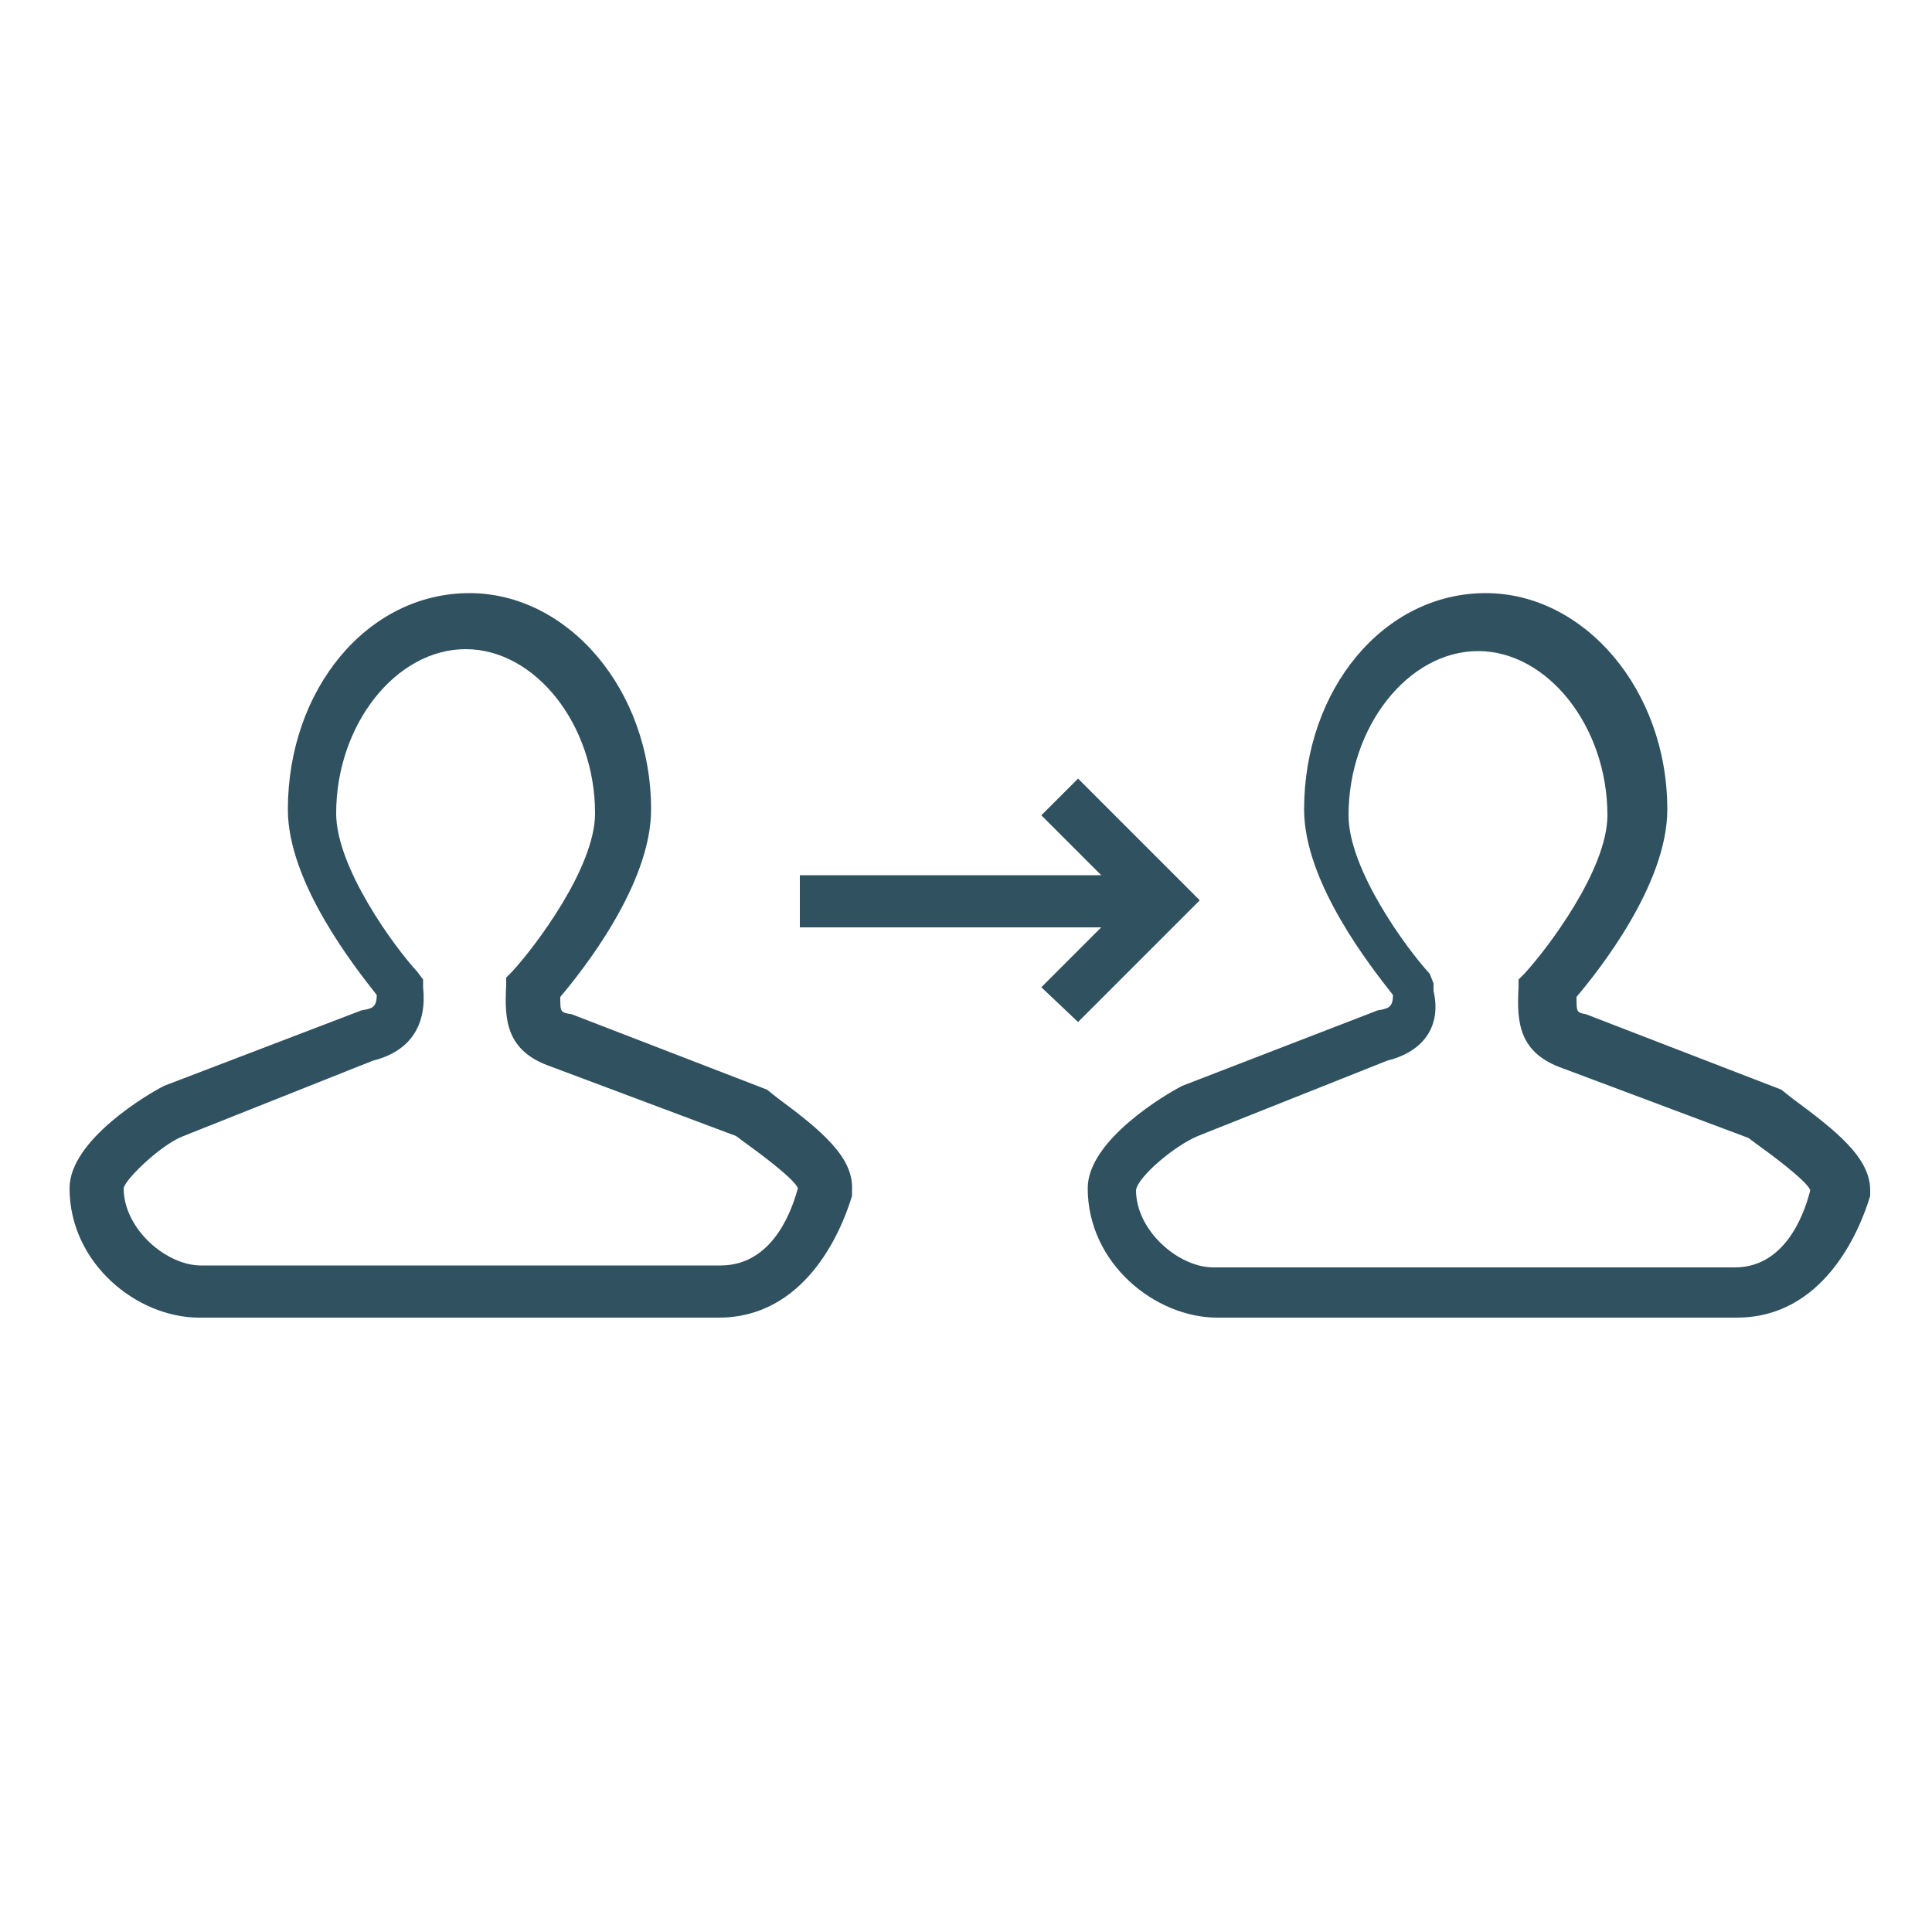
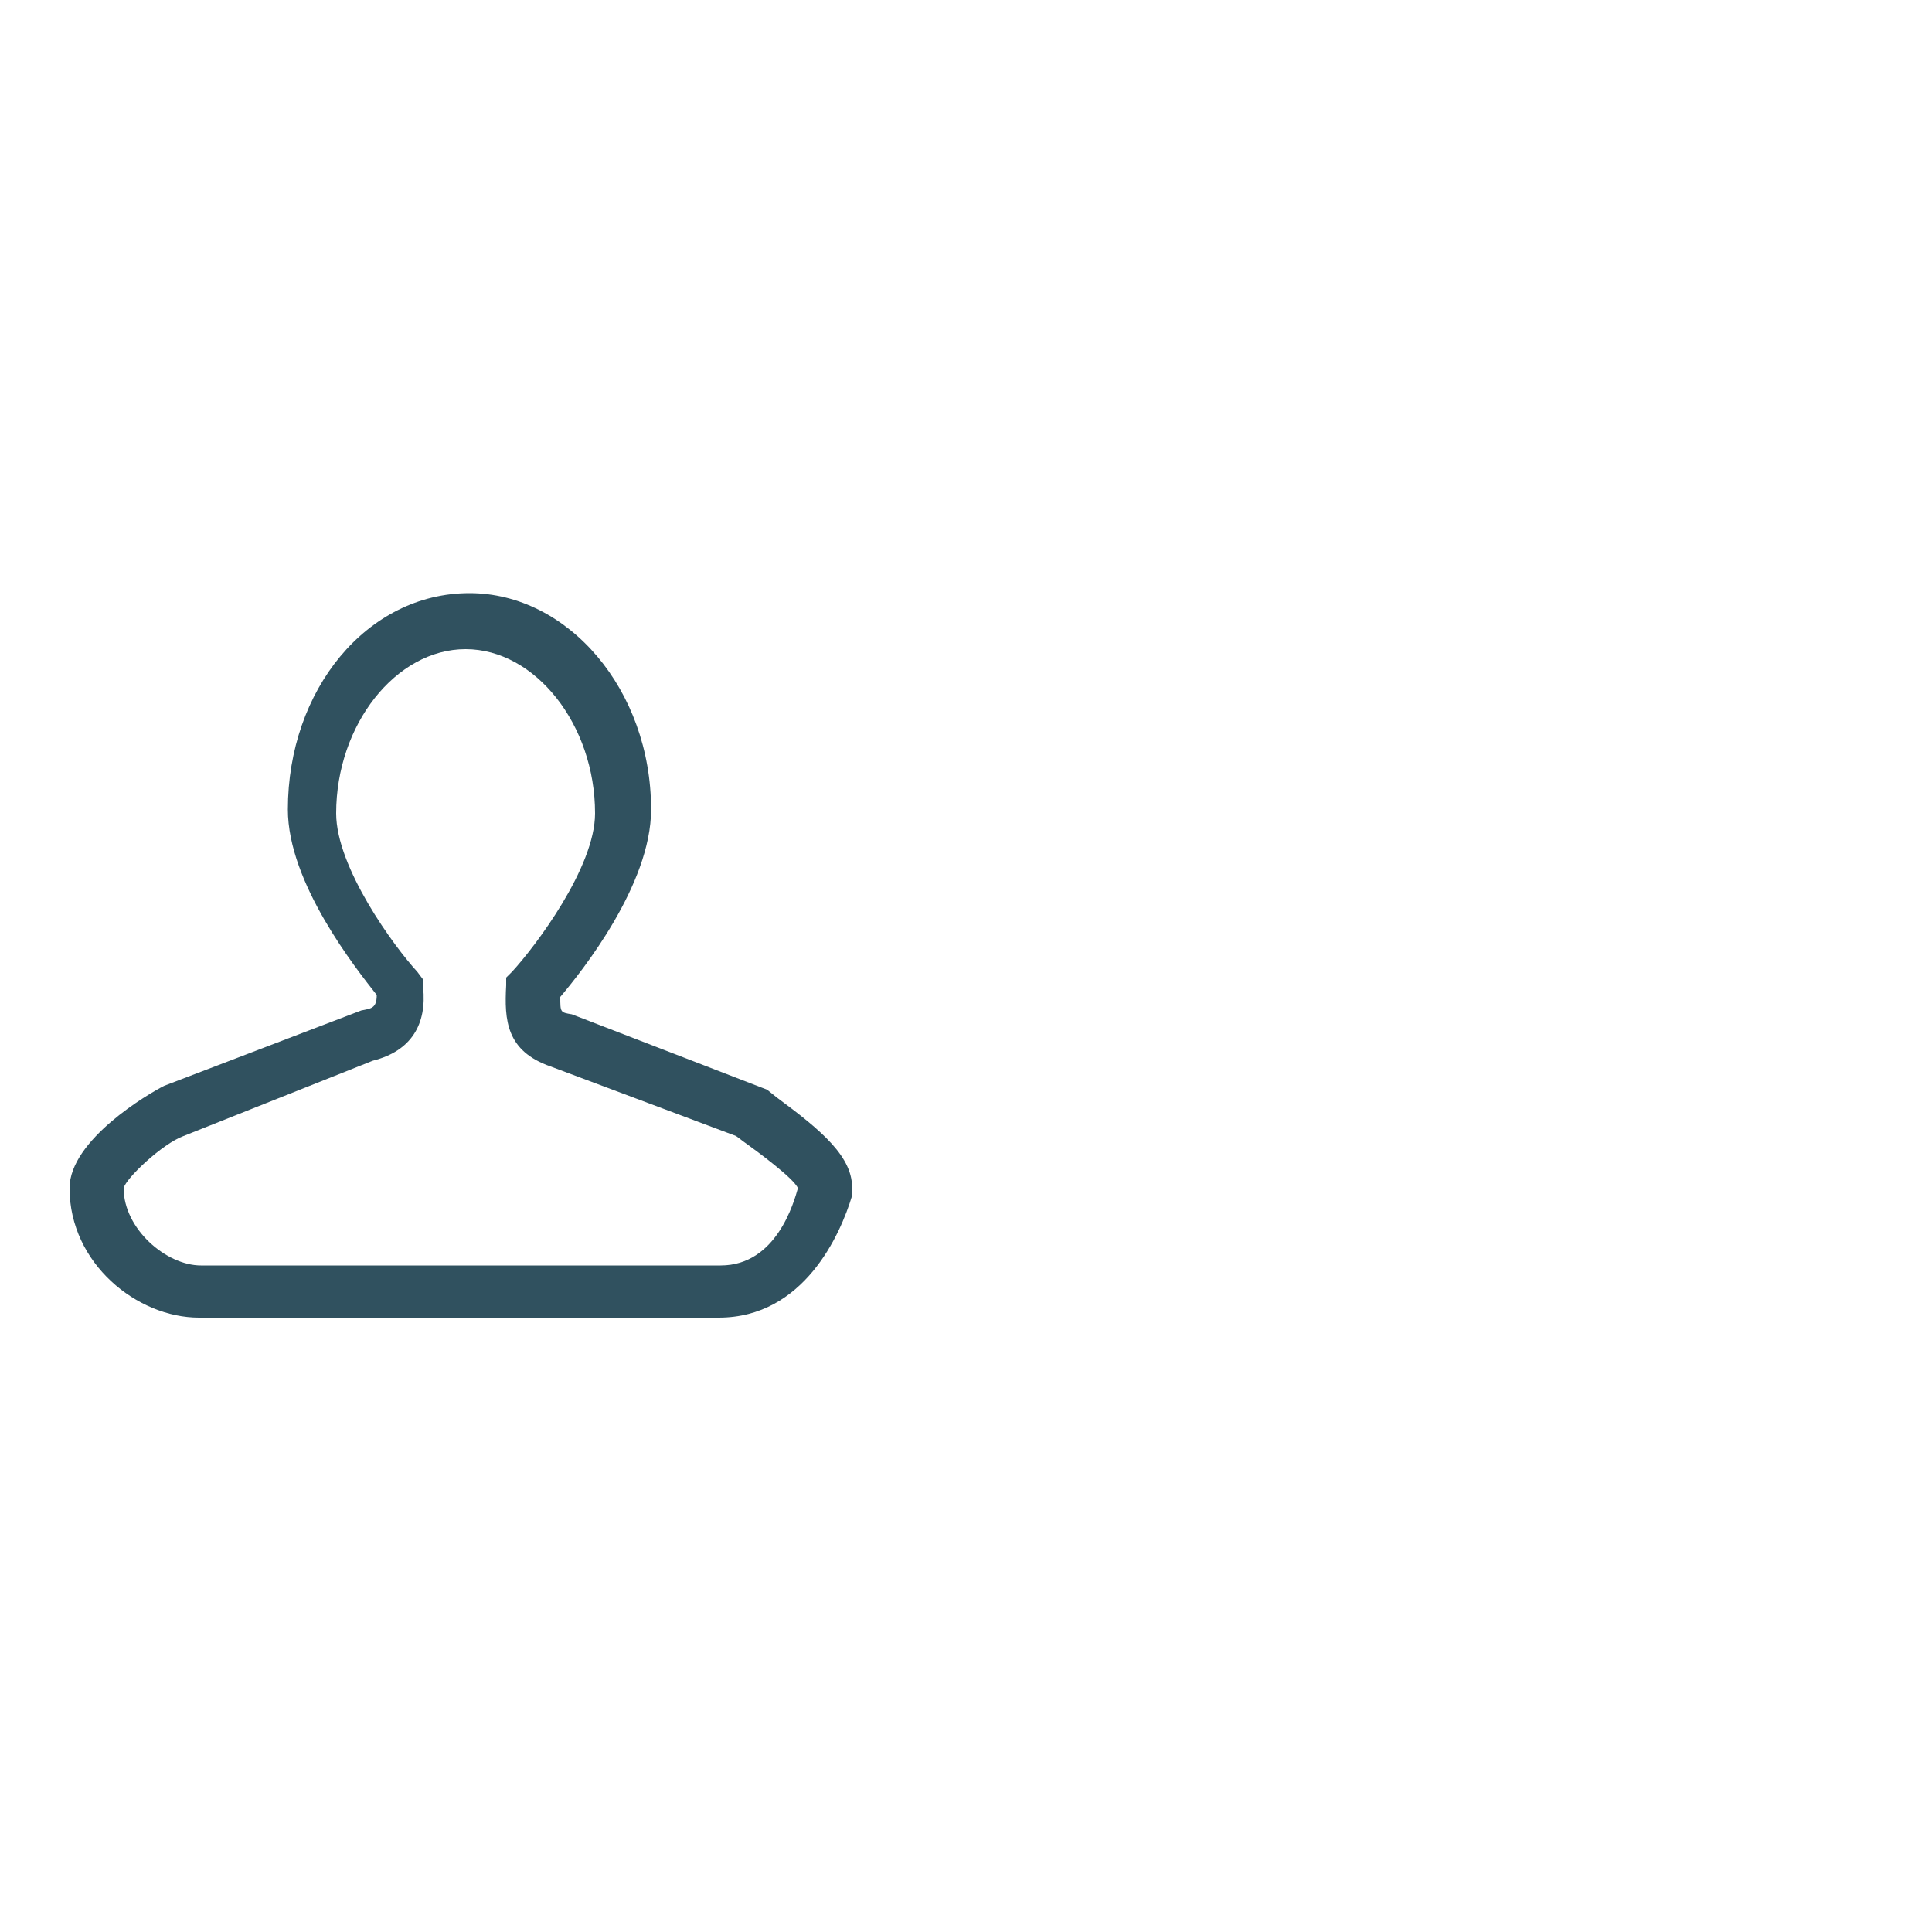
<svg xmlns="http://www.w3.org/2000/svg" version="1.1" id="Ebene_1" x="0px" y="0px" width="100px" height="100px" viewBox="0 0 100 100" style="enable-background:new 0 0 100 100;" xml:space="preserve">
  <style type="text/css">
	.st0{fill:#30515F;}
	.st1{fill:#30515F;stroke:#30515F;stroke-miterlimit:10;}
</style>
  <g>
    <path class="st0" d="M40.2,56.8l-0.5-0.4l-10.1-3.9C29,52.4,29,52.4,29,51.6c1.1-1.3,4.7-5.8,4.7-9.7c0-6.2-4.3-11.2-9.4-11.2   c-5.3,0-9.4,5-9.4,11.2c0,3.8,3.5,8.2,4.6,9.6c0,0.7-0.3,0.7-0.8,0.8L8.5,56.2c-0.8,0.4-4.9,2.8-4.9,5.3c0,3.9,3.5,6.7,6.7,6.7   h26.9c4.4,0,6.3-4.3,6.9-6.3v-0.3C44.2,59.9,42.5,58.5,40.2,56.8z M37.3,65.5H10.4c-1.8,0-4-1.9-4-4c0.1-0.5,2-2.3,3.1-2.7l9.8-3.9   c2-0.5,2.8-1.9,2.6-3.8v-0.4l-0.3-0.4c-1.2-1.3-4.2-5.4-4.2-8.2c0-4.6,3.1-8.5,6.7-8.5c3.6,0,6.7,3.9,6.7,8.5   c0,2.8-3.1,6.9-4.3,8.2l-0.3,0.3v0.4c-0.1,1.8,0,3.4,2.3,4.2l9.6,3.6l0.4,0.3c0.7,0.5,2.6,1.9,2.8,2.4   C41.1,62.2,40.2,65.5,37.3,65.5z" />
-     <path class="st0" d="M92.7,56.8l-0.5-0.4l-10.1-3.9c-0.5-0.1-0.5-0.1-0.5-0.9c1.1-1.3,4.7-5.8,4.7-9.7c0-6.2-4.3-11.2-9.4-11.2   c-5.3,0-9.4,5-9.4,11.2c0,3.8,3.5,8.2,4.6,9.6c0,0.7-0.3,0.7-0.8,0.8l-10.1,3.9c-0.8,0.4-4.9,2.8-4.9,5.3c0,3.9,3.5,6.7,6.7,6.7   h26.9c4.4,0,6.3-4.3,6.9-6.3v-0.3C96.8,59.9,95,58.5,92.7,56.8z M89.8,65.6H62.8c-1.8,0-4-1.9-4-4c0.1-0.7,2-2.3,3.2-2.8l9.8-3.9   c2-0.5,2.8-1.9,2.4-3.6v-0.4L74,50.4c-1.2-1.3-4.2-5.4-4.2-8.2c0-4.6,3.1-8.5,6.7-8.5c3.6,0,6.7,3.9,6.7,8.5c0,2.8-3.1,6.9-4.3,8.2   l-0.3,0.3v0.4c-0.1,1.8,0,3.4,2.3,4.2l9.6,3.6l0.4,0.3c0.7,0.5,2.6,1.9,2.8,2.4C93.5,62.4,92.6,65.6,89.8,65.6z" />
-     <polygon class="st0" points="55.8,40.3 53.9,42.2 57,45.3 41.4,45.3 41.4,48 57,48 53.9,51.1 55.8,52.9 62.1,46.6  " />
  </g>
</svg>